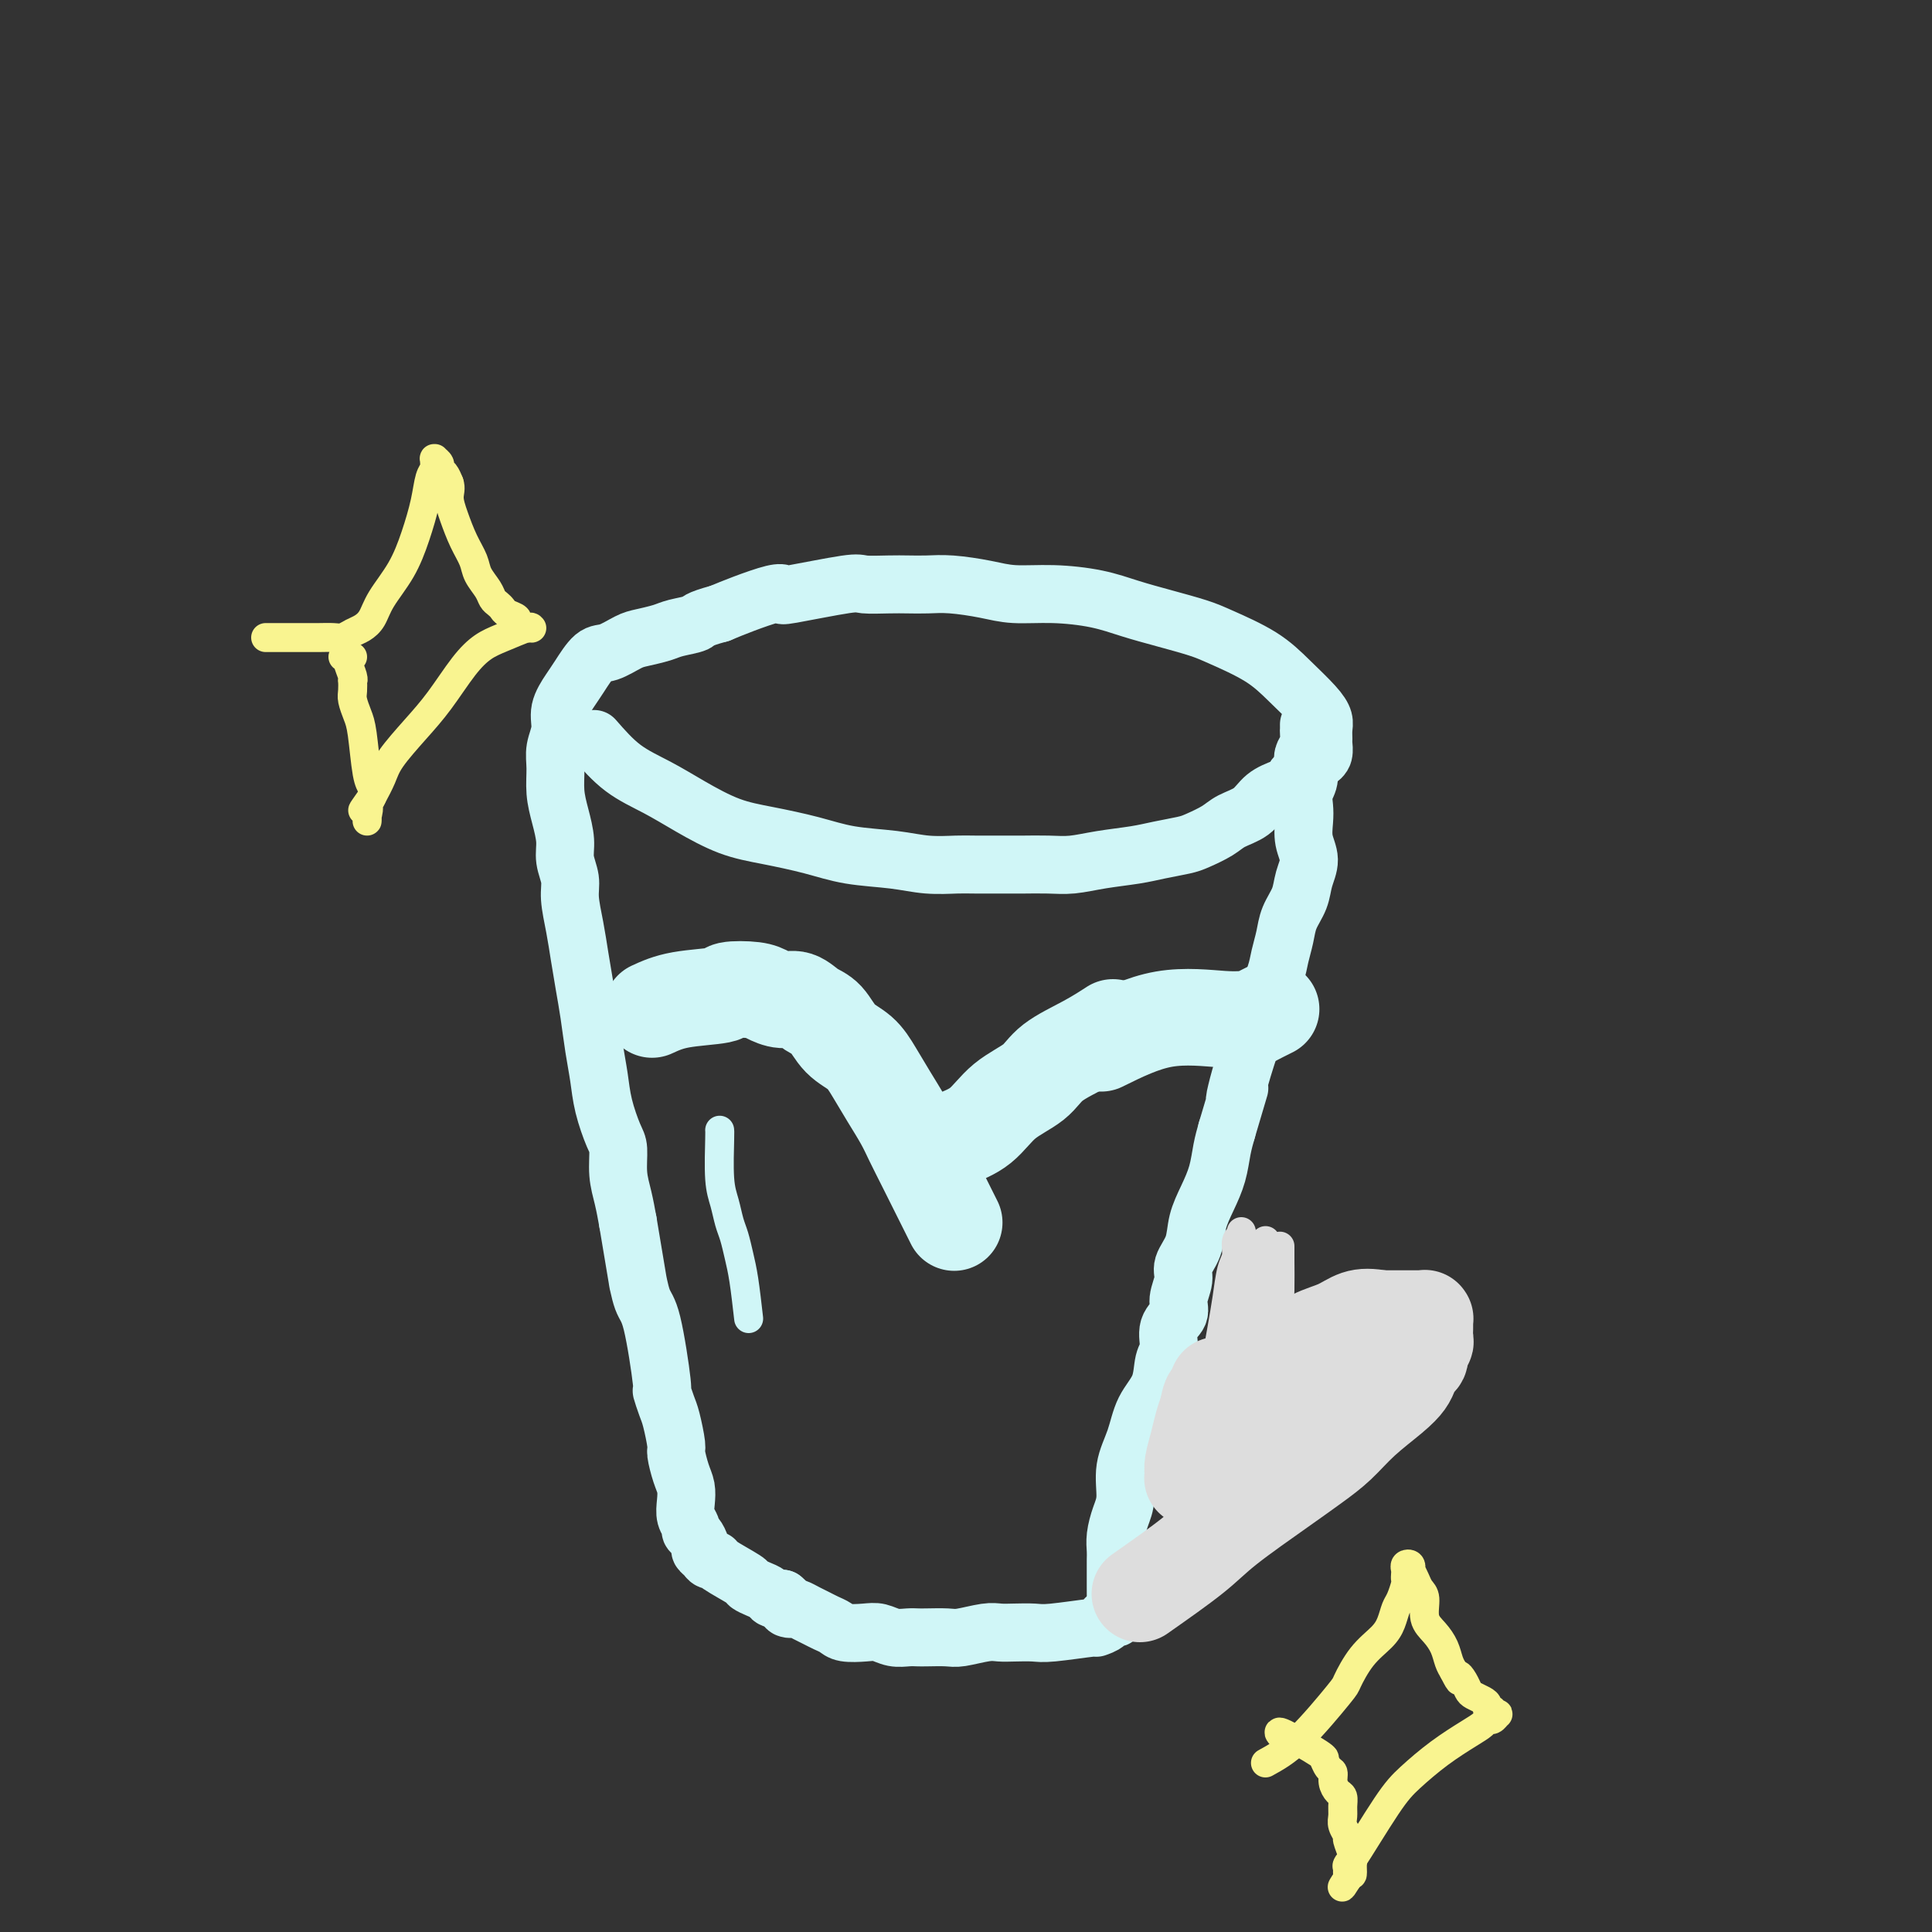
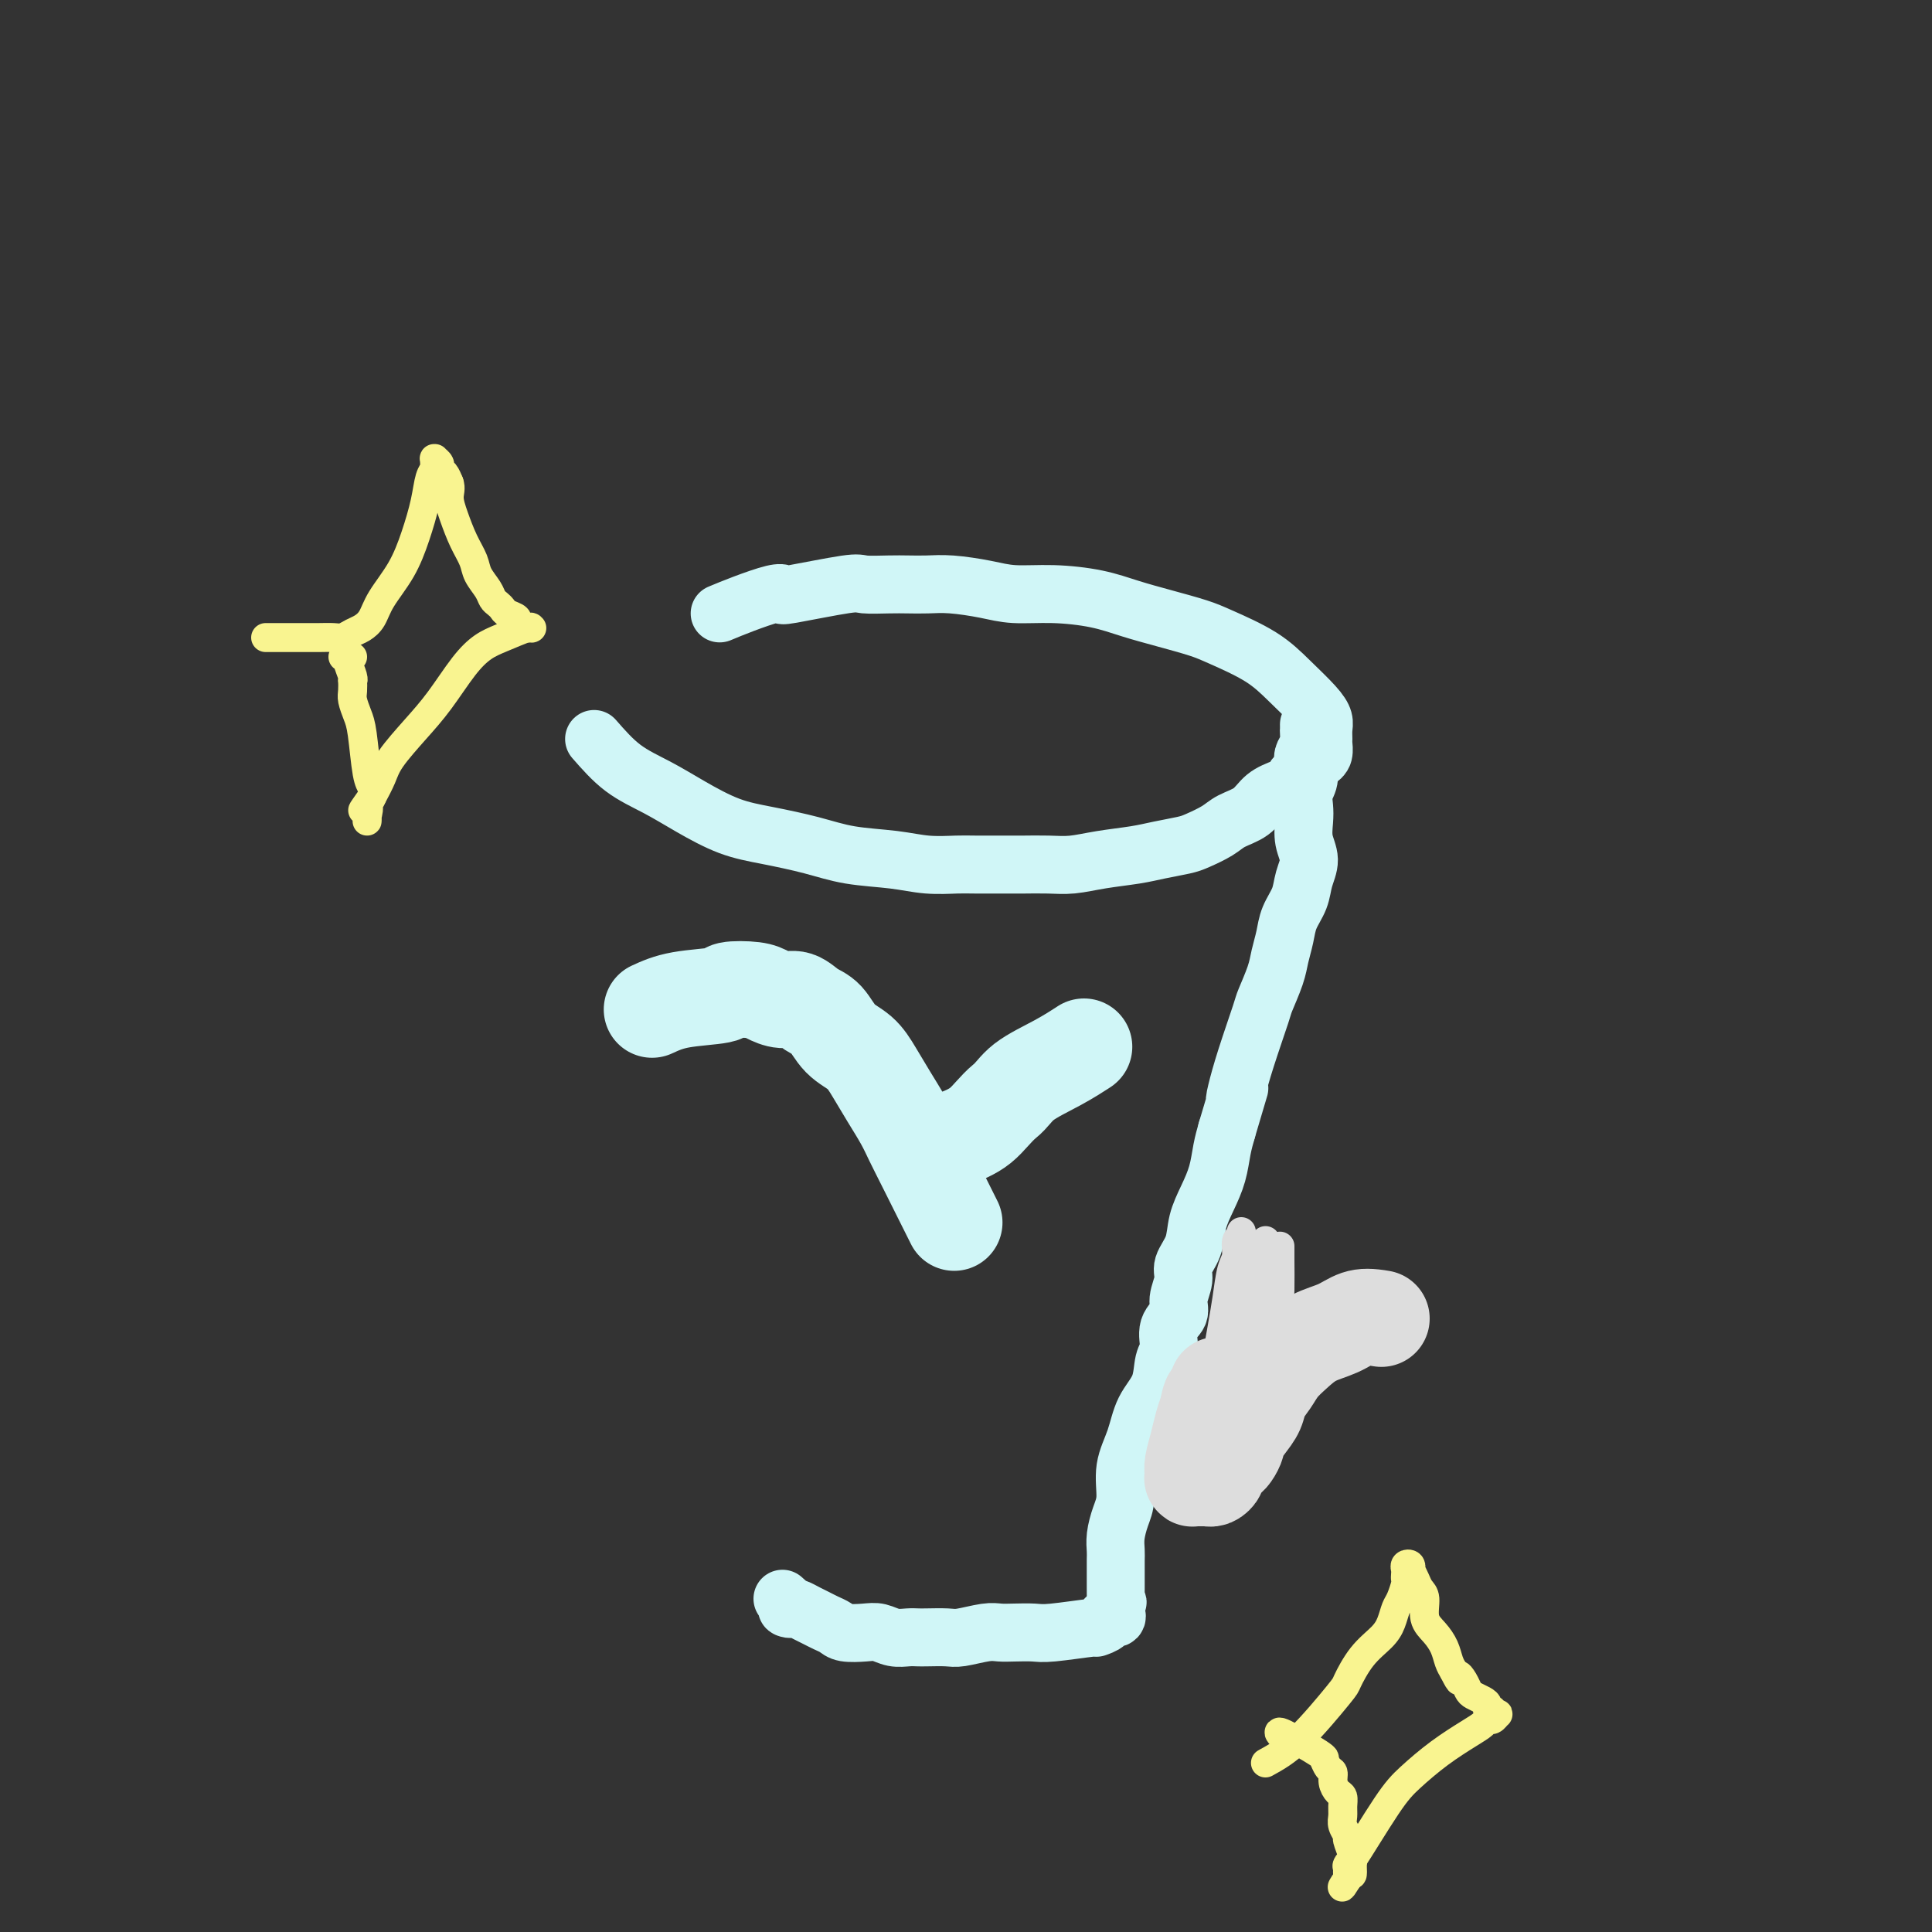
<svg xmlns="http://www.w3.org/2000/svg" viewBox="0 0 400 400" version="1.1">
  <rect x="0" y="0" width="400" height="400" fill="#333333" stroke="none" />
  <g fill="none" stroke="#D0F6F7" stroke-width="12" stroke-linecap="round" stroke-linejoin="round">
    <path d="M123,153c1.904,2.175 3.807,4.350 6,6c2.193,1.650 4.675,2.773 7,4c2.325,1.227 4.495,2.556 7,4c2.505,1.444 5.347,3.003 8,4c2.653,0.997 5.117,1.434 8,2c2.883,0.566 6.187,1.262 9,2c2.813,0.738 5.137,1.518 8,2c2.863,0.482 6.266,0.665 9,1c2.734,0.335 4.799,0.822 7,1c2.201,0.178 4.538,0.048 6,0c1.462,-0.048 2.049,-0.012 4,0c1.951,0.012 5.268,0.000 7,0c1.732,-0.000 1.880,0.011 3,0c1.120,-0.011 3.211,-0.044 5,0c1.789,0.044 3.277,0.166 5,0c1.723,-0.166 3.681,-0.621 6,-1c2.319,-0.379 4.998,-0.682 7,-1c2.002,-0.318 3.325,-0.652 5,-1c1.675,-0.348 3.701,-0.711 5,-1c1.299,-0.289 1.869,-0.504 3,-1c1.131,-0.496 2.822,-1.274 4,-2c1.178,-0.726 1.841,-1.401 3,-2c1.159,-0.599 2.812,-1.123 4,-2c1.188,-0.877 1.911,-2.108 3,-3c1.089,-0.892 2.545,-1.446 4,-2" />
    <path d="M266,163c3.491,-2.152 1.720,-1.531 2,-2c0.280,-0.469 2.611,-2.027 4,-3c1.389,-0.973 1.837,-1.363 2,-2c0.163,-0.637 0.040,-1.523 0,-2c-0.040,-0.477 0.003,-0.545 0,-1c-0.003,-0.455 -0.051,-1.296 0,-2c0.051,-0.704 0.201,-1.270 0,-2c-0.201,-0.730 -0.753,-1.623 -2,-3c-1.247,-1.377 -3.188,-3.236 -5,-5c-1.812,-1.764 -3.494,-3.431 -6,-5c-2.506,-1.569 -5.836,-3.040 -8,-4c-2.164,-0.960 -3.164,-1.410 -5,-2c-1.836,-0.590 -4.510,-1.320 -7,-2c-2.490,-0.680 -4.795,-1.309 -7,-2c-2.205,-0.691 -4.308,-1.443 -7,-2c-2.692,-0.557 -5.973,-0.920 -9,-1c-3.027,-0.080 -5.800,0.122 -8,0c-2.200,-0.122 -3.825,-0.569 -6,-1c-2.175,-0.431 -4.898,-0.847 -7,-1c-2.102,-0.153 -3.583,-0.043 -5,0c-1.417,0.043 -2.769,0.019 -4,0c-1.231,-0.019 -2.339,-0.033 -4,0c-1.661,0.033 -3.873,0.112 -5,0c-1.127,-0.112 -1.168,-0.416 -4,0c-2.832,0.416 -8.455,1.554 -11,2c-2.545,0.446 -2.012,0.202 -2,0c0.012,-0.202 -0.497,-0.362 -2,0c-1.503,0.362 -4.001,1.246 -6,2c-1.999,0.754 -3.500,1.377 -5,2" />
-     <path d="M149,127c-4.946,1.333 -4.310,1.665 -5,2c-0.690,0.335 -2.705,0.672 -4,1c-1.295,0.328 -1.868,0.649 -3,1c-1.132,0.351 -2.821,0.734 -4,1c-1.179,0.266 -1.848,0.415 -3,1c-1.152,0.585 -2.786,1.605 -4,2c-1.214,0.395 -2.009,0.167 -3,1c-0.991,0.833 -2.178,2.729 -3,4c-0.822,1.271 -1.278,1.917 -2,3c-0.722,1.083 -1.711,2.603 -2,4c-0.289,1.397 0.121,2.673 0,4c-0.121,1.327 -0.775,2.707 -1,4c-0.225,1.293 -0.023,2.498 0,4c0.023,1.502 -0.133,3.301 0,5c0.133,1.699 0.557,3.299 1,5c0.443,1.701 0.906,3.503 1,5c0.094,1.497 -0.182,2.688 0,4c0.182,1.312 0.822,2.744 1,4c0.178,1.256 -0.107,2.336 0,4c0.107,1.664 0.606,3.914 1,6c0.394,2.086 0.683,4.009 1,6c0.317,1.991 0.661,4.049 1,6c0.339,1.951 0.672,3.793 1,6c0.328,2.207 0.652,4.777 1,7c0.348,2.223 0.719,4.099 1,6c0.281,1.901 0.470,3.827 1,6c0.530,2.173 1.399,4.593 2,6c0.601,1.407 0.934,1.800 1,3c0.066,1.200 -0.136,3.208 0,5c0.136,1.792 0.610,3.369 1,5c0.390,1.631 0.695,3.315 1,5" />
-     <path d="M130,253c2.736,16.274 2.077,12.459 2,12c-0.077,-0.459 0.427,2.436 1,4c0.573,1.564 1.214,1.795 2,5c0.786,3.205 1.717,9.384 2,12c0.283,2.616 -0.083,1.668 0,2c0.083,0.332 0.613,1.944 1,3c0.387,1.056 0.629,1.556 1,3c0.371,1.444 0.870,3.832 1,5c0.130,1.168 -0.110,1.118 0,2c0.110,0.882 0.569,2.698 1,4c0.431,1.302 0.833,2.089 1,3c0.167,0.911 0.100,1.945 0,3c-0.100,1.055 -0.233,2.132 0,3c0.233,0.868 0.832,1.528 1,2c0.168,0.472 -0.096,0.756 0,1c0.096,0.244 0.550,0.447 1,1c0.450,0.553 0.895,1.454 1,2c0.105,0.546 -0.131,0.736 0,1c0.131,0.264 0.628,0.603 1,1c0.372,0.397 0.620,0.852 1,1c0.380,0.148 0.892,-0.010 1,0c0.108,0.010 -0.188,0.187 1,1c1.188,0.813 3.862,2.260 5,3c1.138,0.740 0.741,0.773 1,1c0.259,0.227 1.172,0.649 2,1c0.828,0.351 1.569,0.633 2,1c0.431,0.367 0.552,0.819 1,1c0.448,0.181 1.224,0.090 2,0" />
    <path d="M162,331c3.115,2.615 1.401,2.154 1,2c-0.401,-0.154 0.511,0.000 1,0c0.489,-0.000 0.554,-0.155 1,0c0.446,0.155 1.272,0.620 2,1c0.728,0.380 1.356,0.677 2,1c0.644,0.323 1.302,0.674 2,1c0.698,0.326 1.436,0.627 2,1c0.564,0.373 0.956,0.818 2,1c1.044,0.182 2.741,0.101 4,0c1.259,-0.101 2.078,-0.223 3,0c0.922,0.223 1.945,0.792 3,1c1.055,0.208 2.142,0.057 3,0c0.858,-0.057 1.486,-0.019 2,0c0.514,0.019 0.914,0.019 2,0c1.086,-0.019 2.859,-0.058 4,0c1.141,0.058 1.650,0.211 3,0c1.350,-0.211 3.542,-0.788 5,-1c1.458,-0.212 2.182,-0.061 3,0c0.818,0.061 1.730,0.031 3,0c1.270,-0.031 2.898,-0.064 4,0c1.102,0.064 1.677,0.223 4,0c2.323,-0.223 6.395,-0.829 8,-1c1.605,-0.171 0.742,0.094 1,0c0.258,-0.094 1.638,-0.546 2,-1c0.362,-0.454 -0.295,-0.909 0,-1c0.295,-0.091 1.543,0.183 2,0c0.457,-0.183 0.122,-0.822 0,-1c-0.122,-0.178 -0.033,0.106 0,0c0.033,-0.106 0.009,-0.602 0,-1c-0.009,-0.398 -0.005,-0.699 0,-1" />
    <path d="M231,332c0.774,-0.726 0.207,-0.039 0,0c-0.207,0.039 -0.056,-0.568 0,-1c0.056,-0.432 0.015,-0.689 0,-1c-0.015,-0.311 -0.004,-0.675 0,-1c0.004,-0.325 0.001,-0.611 0,-1c-0.001,-0.389 -0.000,-0.881 0,-1c0.000,-0.119 0.000,0.134 0,0c-0.000,-0.134 -0.001,-0.657 0,-1c0.001,-0.343 0.003,-0.507 0,-1c-0.003,-0.493 -0.011,-1.316 0,-2c0.011,-0.684 0.040,-1.231 0,-2c-0.040,-0.769 -0.148,-1.761 0,-3c0.148,-1.239 0.552,-2.725 1,-4c0.448,-1.275 0.940,-2.338 1,-4c0.060,-1.662 -0.311,-3.922 0,-6c0.311,-2.078 1.303,-3.972 2,-6c0.697,-2.028 1.099,-4.188 2,-6c0.901,-1.812 2.302,-3.276 3,-5c0.698,-1.724 0.694,-3.710 1,-5c0.306,-1.290 0.924,-1.886 1,-3c0.076,-1.114 -0.388,-2.748 0,-4c0.388,-1.252 1.628,-2.122 2,-3c0.372,-0.878 -0.122,-1.763 0,-3c0.122,-1.237 0.862,-2.826 1,-4c0.138,-1.174 -0.324,-1.933 0,-3c0.324,-1.067 1.435,-2.441 2,-4c0.565,-1.559 0.585,-3.302 1,-5c0.415,-1.698 1.225,-3.352 2,-5c0.775,-1.648 1.516,-3.290 2,-5c0.484,-1.710 0.710,-3.489 1,-5c0.290,-1.511 0.645,-2.756 1,-4" />
    <path d="M254,234c3.722,-12.431 2.526,-8.507 2,-7c-0.526,1.507 -0.383,0.598 0,-1c0.383,-1.598 1.006,-3.886 2,-7c0.994,-3.114 2.361,-7.053 3,-9c0.639,-1.947 0.551,-1.903 1,-3c0.449,-1.097 1.433,-3.335 2,-5c0.567,-1.665 0.715,-2.755 1,-4c0.285,-1.245 0.708,-2.643 1,-4c0.292,-1.357 0.453,-2.673 1,-4c0.547,-1.327 1.481,-2.666 2,-4c0.519,-1.334 0.623,-2.664 1,-4c0.377,-1.336 1.028,-2.679 1,-4c-0.028,-1.321 -0.735,-2.622 -1,-4c-0.265,-1.378 -0.089,-2.834 0,-4c0.089,-1.166 0.089,-2.042 0,-3c-0.089,-0.958 -0.269,-2.000 0,-3c0.269,-1.000 0.986,-1.959 1,-3c0.014,-1.041 -0.676,-2.162 -1,-3c-0.324,-0.838 -0.283,-1.391 0,-2c0.283,-0.609 0.808,-1.274 1,-2c0.192,-0.726 0.051,-1.514 0,-2c-0.051,-0.486 -0.014,-0.669 0,-1c0.014,-0.331 0.004,-0.809 0,-1c-0.004,-0.191 -0.002,-0.096 0,0" />
  </g>
  <g fill="none" stroke="#DDDDDD" stroke-width="20" stroke-linecap="round" stroke-linejoin="round">
-     <path d="M236,330c4.142,-2.910 8.284,-5.821 11,-8c2.716,-2.179 4.005,-3.628 7,-6c2.995,-2.372 7.694,-5.667 11,-8c3.306,-2.333 5.218,-3.703 7,-5c1.782,-1.297 3.433,-2.521 5,-4c1.567,-1.479 3.049,-3.212 5,-5c1.951,-1.788 4.369,-3.630 6,-5c1.631,-1.370 2.474,-2.269 3,-3c0.526,-0.731 0.733,-1.295 1,-2c0.267,-0.705 0.593,-1.550 1,-2c0.407,-0.450 0.894,-0.506 1,-1c0.106,-0.494 -0.168,-1.428 0,-2c0.168,-0.572 0.777,-0.784 1,-1c0.223,-0.216 0.060,-0.436 0,-1c-0.060,-0.564 -0.015,-1.472 0,-2c0.015,-0.528 0.002,-0.677 0,-1c-0.002,-0.323 0.008,-0.818 0,-1c-0.008,-0.182 -0.036,-0.049 0,0c0.036,0.049 0.134,0.013 0,0c-0.134,-0.013 -0.500,-0.003 -1,0c-0.500,0.003 -1.135,0.001 -2,0c-0.865,-0.001 -1.962,-0.000 -3,0c-1.038,0.000 -2.019,0.000 -3,0" />
    <path d="M286,273c-2.349,-0.409 -3.721,-0.430 -5,0c-1.279,0.430 -2.464,1.311 -4,2c-1.536,0.689 -3.424,1.184 -5,2c-1.576,0.816 -2.841,1.951 -4,3c-1.159,1.049 -2.211,2.013 -3,3c-0.789,0.987 -1.315,1.998 -2,3c-0.685,1.002 -1.528,1.993 -2,3c-0.472,1.007 -0.574,2.028 -1,3c-0.426,0.972 -1.175,1.896 -2,3c-0.825,1.104 -1.726,2.390 -2,3c-0.274,0.610 0.080,0.545 0,1c-0.080,0.455 -0.595,1.431 -1,2c-0.405,0.569 -0.700,0.731 -1,1c-0.300,0.269 -0.605,0.647 -1,1c-0.395,0.353 -0.879,0.683 -1,1c-0.121,0.317 0.121,0.621 0,1c-0.121,0.379 -0.606,0.834 -1,1c-0.394,0.166 -0.698,0.044 -1,0c-0.302,-0.044 -0.603,-0.011 -1,0c-0.397,0.011 -0.891,0.000 -1,0c-0.109,-0.000 0.166,0.010 0,0c-0.166,-0.010 -0.774,-0.039 -1,0c-0.226,0.039 -0.072,0.145 0,0c0.072,-0.145 0.061,-0.542 0,-1c-0.061,-0.458 -0.171,-0.979 0,-2c0.171,-1.021 0.623,-2.544 1,-4c0.377,-1.456 0.679,-2.845 1,-4c0.321,-1.155 0.660,-2.078 1,-3" />
    <path d="M250,292c0.476,-2.726 0.667,-2.542 1,-3c0.333,-0.458 0.810,-1.560 1,-2c0.190,-0.440 0.095,-0.220 0,0" />
  </g>
  <g fill="none" stroke="#D0F6F7" stroke-width="20" stroke-linecap="round" stroke-linejoin="round">
    <path d="M135,209c1.655,-0.761 3.310,-1.522 6,-2c2.690,-0.478 6.414,-0.674 8,-1c1.586,-0.326 1.033,-0.783 2,-1c0.967,-0.217 3.455,-0.195 5,0c1.545,0.195 2.146,0.564 3,1c0.854,0.436 1.960,0.939 3,1c1.040,0.061 2.015,-0.319 3,0c0.985,0.319 1.982,1.336 3,2c1.018,0.664 2.057,0.973 3,2c0.943,1.027 1.789,2.770 3,4c1.211,1.230 2.785,1.945 4,3c1.215,1.055 2.069,2.449 3,4c0.931,1.551 1.939,3.258 3,5c1.061,1.742 2.177,3.519 3,5c0.823,1.481 1.355,2.665 2,4c0.645,1.335 1.405,2.821 3,6c1.595,3.179 4.027,8.051 5,10c0.973,1.949 0.486,0.974 0,0" />
-     <path d="M197,236c2.132,-0.798 4.263,-1.595 6,-3c1.737,-1.405 3.079,-3.417 5,-5c1.921,-1.583 4.421,-2.736 6,-4c1.579,-1.264 2.238,-2.638 4,-4c1.762,-1.362 4.628,-2.713 7,-4c2.372,-1.287 4.249,-2.511 5,-3c0.751,-0.489 0.375,-0.245 0,0" />
-     <path d="M228,216c4.282,-2.115 8.565,-4.230 13,-5c4.435,-0.770 9.024,-0.196 12,0c2.976,0.196 4.339,0.014 5,0c0.661,-0.014 0.621,0.141 1,0c0.379,-0.141 1.179,-0.576 2,-1c0.821,-0.424 1.663,-0.835 2,-1c0.337,-0.165 0.168,-0.082 0,0" />
+     <path d="M197,236c2.132,-0.798 4.263,-1.595 6,-3c1.737,-1.405 3.079,-3.417 5,-5c1.579,-1.264 2.238,-2.638 4,-4c1.762,-1.362 4.628,-2.713 7,-4c2.372,-1.287 4.249,-2.511 5,-3c0.751,-0.489 0.375,-0.245 0,0" />
  </g>
  <g fill="none" stroke="#D0F6F7" stroke-width="6" stroke-linecap="round" stroke-linejoin="round">
-     <path d="M155,273c-0.333,-2.919 -0.666,-5.838 -1,-8c-0.334,-2.162 -0.668,-3.568 -1,-5c-0.332,-1.432 -0.663,-2.892 -1,-4c-0.337,-1.108 -0.679,-1.866 -1,-3c-0.321,-1.134 -0.622,-2.644 -1,-4c-0.378,-1.356 -0.833,-2.559 -1,-5c-0.167,-2.441 -0.045,-6.119 0,-8c0.045,-1.881 0.013,-1.966 0,-2c-0.013,-0.034 -0.006,-0.017 0,0" />
-   </g>
+     </g>
  <g fill="none" stroke="#DDDDDD" stroke-width="6" stroke-linecap="round" stroke-linejoin="round">
    <path d="M258,287c-0.851,-3.587 -1.702,-7.174 -2,-10c-0.298,-2.826 -0.044,-4.892 0,-6c0.044,-1.108 -0.121,-1.259 0,-2c0.121,-0.741 0.530,-2.073 1,-3c0.470,-0.927 1.002,-1.450 1,-2c-0.002,-0.550 -0.537,-1.127 0,-2c0.537,-0.873 2.144,-2.043 3,-3c0.856,-0.957 0.959,-1.702 1,-2c0.041,-0.298 0.021,-0.149 0,0" />
    <path d="M265,258c-0.006,0.678 -0.012,1.355 0,3c0.012,1.645 0.041,4.257 0,6c-0.041,1.743 -0.154,2.618 0,4c0.154,1.382 0.574,3.270 1,5c0.426,1.730 0.856,3.301 1,4c0.144,0.699 0.000,0.524 0,1c-0.000,0.476 0.144,1.602 0,2c-0.144,0.398 -0.574,0.067 -1,0c-0.426,-0.067 -0.846,0.131 -1,0c-0.154,-0.131 -0.041,-0.591 0,-1c0.041,-0.409 0.011,-0.767 0,-1c-0.011,-0.233 -0.002,-0.341 0,-1c0.002,-0.659 -0.003,-1.868 0,-3c0.003,-1.132 0.015,-2.187 0,-3c-0.015,-0.813 -0.055,-1.383 0,-2c0.055,-0.617 0.207,-1.279 0,-2c-0.207,-0.721 -0.773,-1.500 -1,-2c-0.227,-0.500 -0.116,-0.723 0,-1c0.116,-0.277 0.238,-0.610 0,-1c-0.238,-0.390 -0.837,-0.836 -1,-1c-0.163,-0.164 0.110,-0.044 0,0c-0.110,0.044 -0.603,0.013 -1,0c-0.397,-0.013 -0.699,-0.006 -1,0" />
    <path d="M261,265c-0.892,-2.163 -0.122,1.429 0,3c0.122,1.571 -0.405,1.120 -1,2c-0.595,0.880 -1.259,3.090 -2,5c-0.741,1.910 -1.558,3.520 -2,5c-0.442,1.480 -0.510,2.831 -1,4c-0.490,1.169 -1.403,2.156 -2,3c-0.597,0.844 -0.878,1.543 -1,2c-0.122,0.457 -0.085,0.670 0,1c0.085,0.330 0.219,0.776 0,1c-0.219,0.224 -0.791,0.226 -1,0c-0.209,-0.226 -0.057,-0.679 0,-1c0.057,-0.321 0.018,-0.510 0,-1c-0.018,-0.490 -0.016,-1.280 0,-2c0.016,-0.720 0.046,-1.369 0,-2c-0.046,-0.631 -0.167,-1.243 0,-2c0.167,-0.757 0.623,-1.658 1,-3c0.377,-1.342 0.674,-3.126 1,-5c0.326,-1.874 0.679,-3.837 1,-6c0.321,-2.163 0.608,-4.526 1,-6c0.392,-1.474 0.890,-2.059 1,-3c0.110,-0.941 -0.167,-2.238 0,-3c0.167,-0.762 0.777,-0.990 1,-1c0.223,-0.010 0.060,0.199 0,0c-0.060,-0.199 -0.016,-0.806 0,-1c0.016,-0.194 0.004,0.025 0,1c-0.004,0.975 -0.001,2.707 0,4c0.001,1.293 0.001,2.146 0,3" />
    <path d="M257,263c0.155,1.570 0.041,2.497 0,4c-0.041,1.503 -0.011,3.584 0,5c0.011,1.416 0.003,2.168 0,3c-0.003,0.832 -0.001,1.743 0,2c0.001,0.257 0.001,-0.141 0,0c-0.001,0.141 -0.004,0.821 0,1c0.004,0.179 0.015,-0.145 0,0c-0.015,0.145 -0.057,0.757 0,1c0.057,0.243 0.211,0.117 1,0c0.789,-0.117 2.212,-0.224 3,0c0.788,0.224 0.939,0.778 1,1c0.061,0.222 0.030,0.111 0,0" />
    <path d="M266,289c0.000,0.000 0.100,0.100 0.1,0.1" />
  </g>
  <g fill="none" stroke="#F9F490" stroke-width="6" stroke-linecap="round" stroke-linejoin="round">
    <path d="M55,132c2.584,-0.002 5.168,-0.004 7,0c1.832,0.004 2.914,0.013 4,0c1.086,-0.013 2.178,-0.047 3,0c0.822,0.047 1.373,0.174 2,0c0.627,-0.174 1.329,-0.648 2,-1c0.671,-0.352 1.310,-0.580 2,-1c0.690,-0.420 1.432,-1.031 2,-2c0.568,-0.969 0.964,-2.297 2,-4c1.036,-1.703 2.712,-3.780 4,-6c1.288,-2.220 2.187,-4.584 3,-7c0.813,-2.416 1.538,-4.886 2,-7c0.462,-2.114 0.660,-3.873 1,-5c0.340,-1.127 0.822,-1.623 1,-2c0.178,-0.377 0.052,-0.634 0,-1c-0.052,-0.366 -0.029,-0.841 0,-1c0.029,-0.159 0.063,-0.002 0,0c-0.063,0.002 -0.224,-0.151 0,0c0.224,0.151 0.833,0.608 1,1c0.167,0.392 -0.109,0.721 0,1c0.109,0.279 0.603,0.508 1,1c0.397,0.492 0.699,1.246 1,2" />
    <path d="M93,100c0.428,1.122 -0.003,1.927 0,3c0.003,1.073 0.438,2.412 1,4c0.562,1.588 1.250,3.423 2,5c0.750,1.577 1.563,2.895 2,4c0.437,1.105 0.499,1.998 1,3c0.501,1.002 1.442,2.114 2,3c0.558,0.886 0.732,1.547 1,2c0.268,0.453 0.630,0.699 1,1c0.370,0.301 0.748,0.659 1,1c0.252,0.341 0.378,0.666 1,1c0.622,0.334 1.740,0.678 2,1c0.260,0.322 -0.337,0.623 0,1c0.337,0.377 1.607,0.832 2,1c0.393,0.168 -0.092,0.051 0,0c0.092,-0.051 0.763,-0.037 1,0c0.237,0.037 0.042,0.096 0,0c-0.042,-0.096 0.068,-0.348 -1,0c-1.068,0.348 -3.316,1.294 -5,2c-1.684,0.706 -2.804,1.172 -4,2c-1.196,0.828 -2.466,2.020 -4,4c-1.534,1.980 -3.331,4.749 -5,7c-1.669,2.251 -3.210,3.985 -5,6c-1.790,2.015 -3.828,4.312 -5,6c-1.172,1.688 -1.478,2.768 -2,4c-0.522,1.232 -1.261,2.616 -2,4" />
    <path d="M77,165c-3.166,4.504 -1.580,2.262 -1,2c0.580,-0.262 0.154,1.454 0,2c-0.154,0.546 -0.038,-0.080 0,0c0.038,0.080 -0.003,0.866 0,1c0.003,0.134 0.050,-0.385 0,-1c-0.050,-0.615 -0.199,-1.326 0,-2c0.199,-0.674 0.744,-1.310 1,-2c0.256,-0.690 0.222,-1.435 0,-2c-0.222,-0.565 -0.634,-0.952 -1,-3c-0.366,-2.048 -0.686,-5.758 -1,-8c-0.314,-2.242 -0.620,-3.017 -1,-4c-0.380,-0.983 -0.833,-2.173 -1,-3c-0.167,-0.827 -0.049,-1.290 0,-2c0.049,-0.710 0.028,-1.669 0,-2c-0.028,-0.331 -0.065,-0.036 0,0c0.065,0.036 0.230,-0.186 0,-1c-0.230,-0.814 -0.857,-2.218 -1,-3c-0.143,-0.782 0.196,-0.942 0,-1c-0.196,-0.058 -0.929,-0.016 -1,0c-0.071,0.016 0.519,0.004 1,0c0.481,-0.004 0.852,-0.001 1,0c0.148,0.001 0.074,0.001 0,0" />
    <path d="M262,365c2.097,-1.152 4.193,-2.304 7,-5c2.807,-2.696 6.324,-6.938 8,-9c1.676,-2.062 1.510,-1.946 2,-3c0.490,-1.054 1.637,-3.278 3,-5c1.363,-1.722 2.943,-2.941 4,-4c1.057,-1.059 1.590,-1.957 2,-3c0.410,-1.043 0.698,-2.230 1,-3c0.302,-0.770 0.617,-1.123 1,-2c0.383,-0.877 0.834,-2.277 1,-3c0.166,-0.723 0.048,-0.769 0,-1c-0.048,-0.231 -0.027,-0.646 0,-1c0.027,-0.354 0.059,-0.646 0,-1c-0.059,-0.354 -0.209,-0.768 0,-1c0.209,-0.232 0.777,-0.280 1,0c0.223,0.280 0.103,0.888 0,1c-0.103,0.112 -0.187,-0.273 0,0c0.187,0.273 0.644,1.203 1,2c0.356,0.797 0.610,1.462 1,2c0.390,0.538 0.917,0.949 1,2c0.083,1.051 -0.276,2.743 0,4c0.276,1.257 1.187,2.079 2,3c0.813,0.921 1.526,1.940 2,3c0.474,1.060 0.707,2.160 1,3c0.293,0.840 0.647,1.420 1,2" />
    <path d="M301,346c1.727,3.444 1.044,1.553 1,1c-0.044,-0.553 0.553,0.233 1,1c0.447,0.767 0.746,1.516 1,2c0.254,0.484 0.464,0.703 1,1c0.536,0.297 1.396,0.672 2,1c0.604,0.328 0.950,0.610 1,1c0.050,0.390 -0.196,0.888 0,1c0.196,0.112 0.834,-0.162 1,0c0.166,0.162 -0.141,0.761 0,1c0.141,0.239 0.729,0.119 1,0c0.271,-0.119 0.224,-0.238 0,0c-0.224,0.238 -0.624,0.831 -1,1c-0.376,0.169 -0.729,-0.086 -1,0c-0.271,0.086 -0.459,0.514 -1,1c-0.541,0.486 -1.435,1.029 -3,2c-1.565,0.971 -3.803,2.371 -6,4c-2.197,1.629 -4.354,3.487 -6,5c-1.646,1.513 -2.781,2.681 -5,6c-2.219,3.319 -5.523,8.788 -7,11c-1.477,2.212 -1.128,1.167 -1,1c0.128,-0.167 0.034,0.544 0,1c-0.034,0.456 -0.009,0.658 0,1c0.009,0.342 0.002,0.823 0,1c-0.002,0.177 -0.001,0.051 0,0c0.001,-0.051 0.000,-0.025 0,0" />
    <path d="M279,389c-2.073,3.282 -0.756,0.988 0,0c0.756,-0.988 0.950,-0.670 1,-1c0.050,-0.330 -0.043,-1.310 0,-2c0.043,-0.690 0.222,-1.091 0,-2c-0.222,-0.909 -0.844,-2.326 -1,-3c-0.156,-0.674 0.155,-0.604 0,-1c-0.155,-0.396 -0.776,-1.257 -1,-2c-0.224,-0.743 -0.050,-1.368 0,-2c0.050,-0.632 -0.024,-1.273 0,-2c0.024,-0.727 0.147,-1.542 0,-2c-0.147,-0.458 -0.565,-0.561 -1,-1c-0.435,-0.439 -0.888,-1.214 -1,-2c-0.112,-0.786 0.117,-1.583 0,-2c-0.117,-0.417 -0.578,-0.452 -1,-1c-0.422,-0.548 -0.803,-1.607 -1,-2c-0.197,-0.393 -0.211,-0.119 0,0c0.211,0.119 0.645,0.084 -1,-1c-1.645,-1.084 -5.369,-3.219 -7,-4c-1.631,-0.781 -1.170,-0.210 -1,0c0.170,0.210 0.049,0.060 0,0c-0.049,-0.060 -0.024,-0.030 0,0" />
  </g>
</svg>